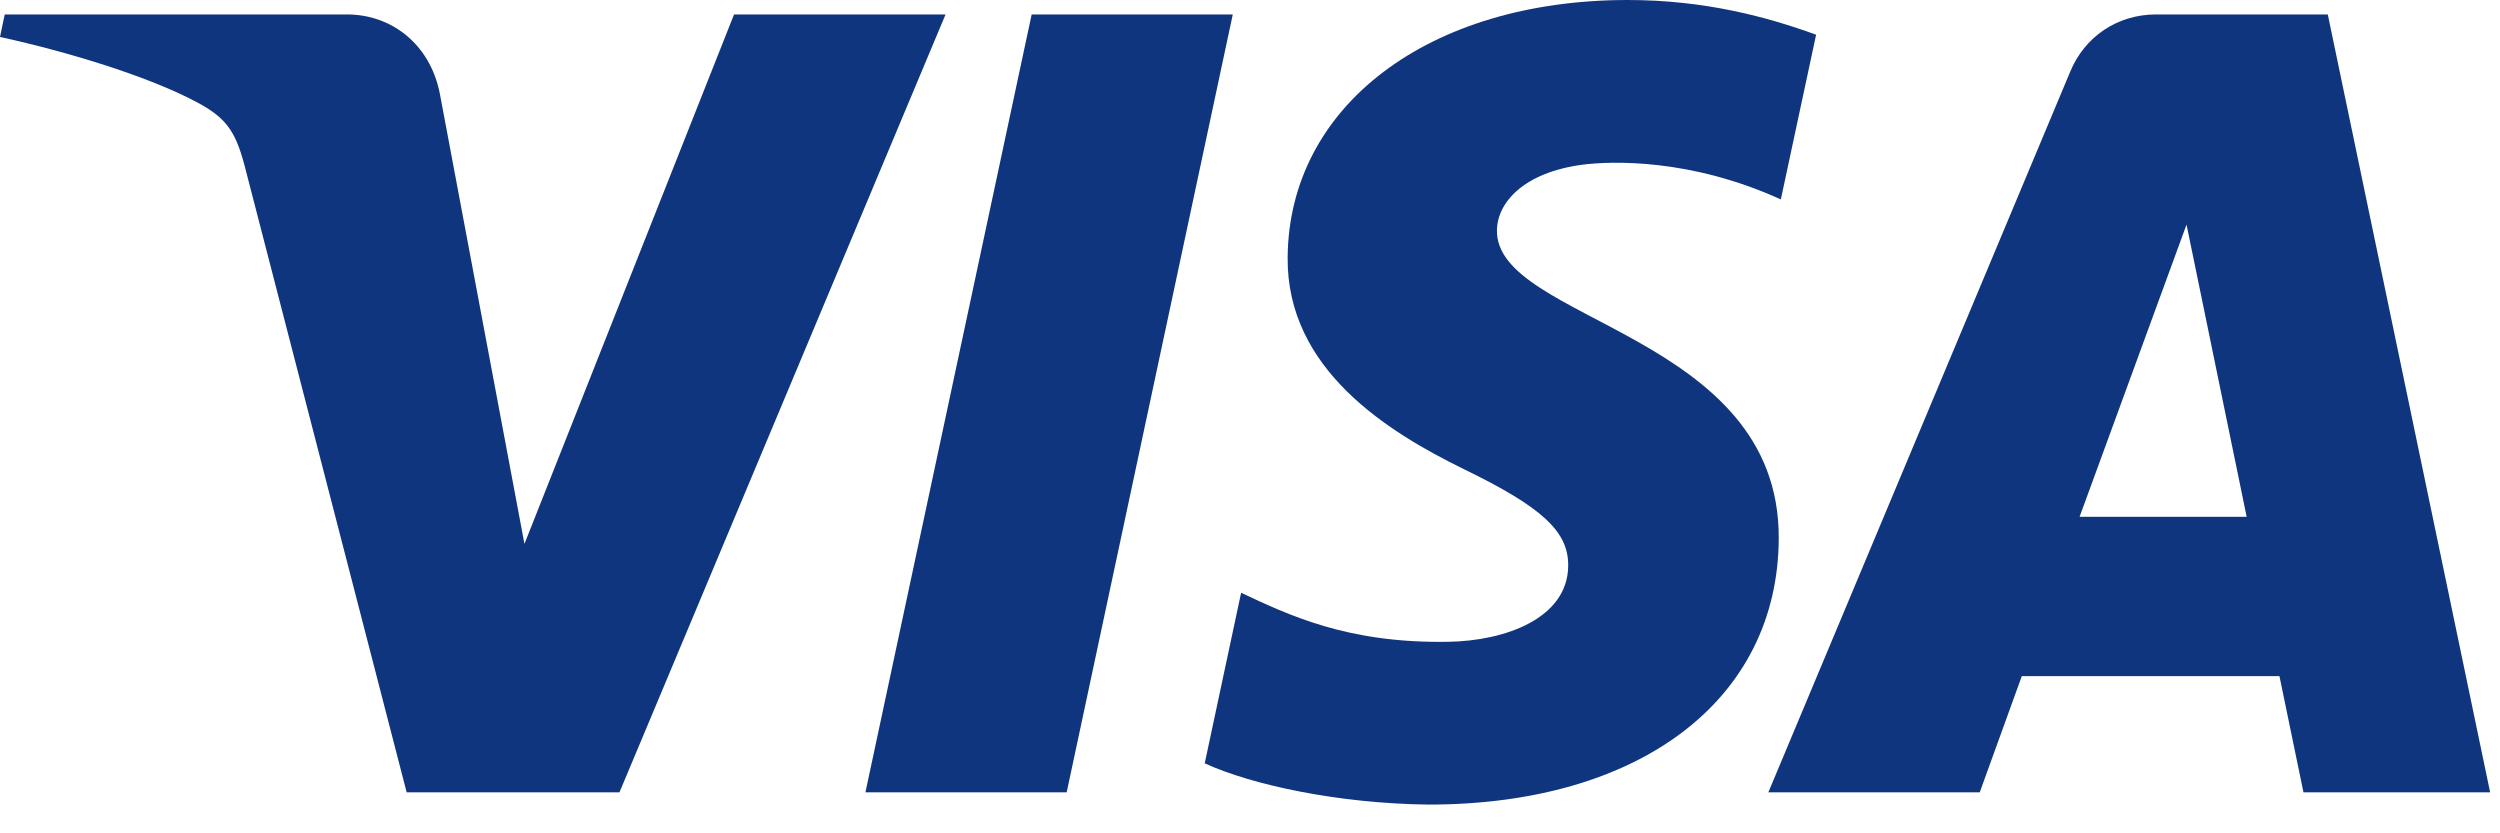
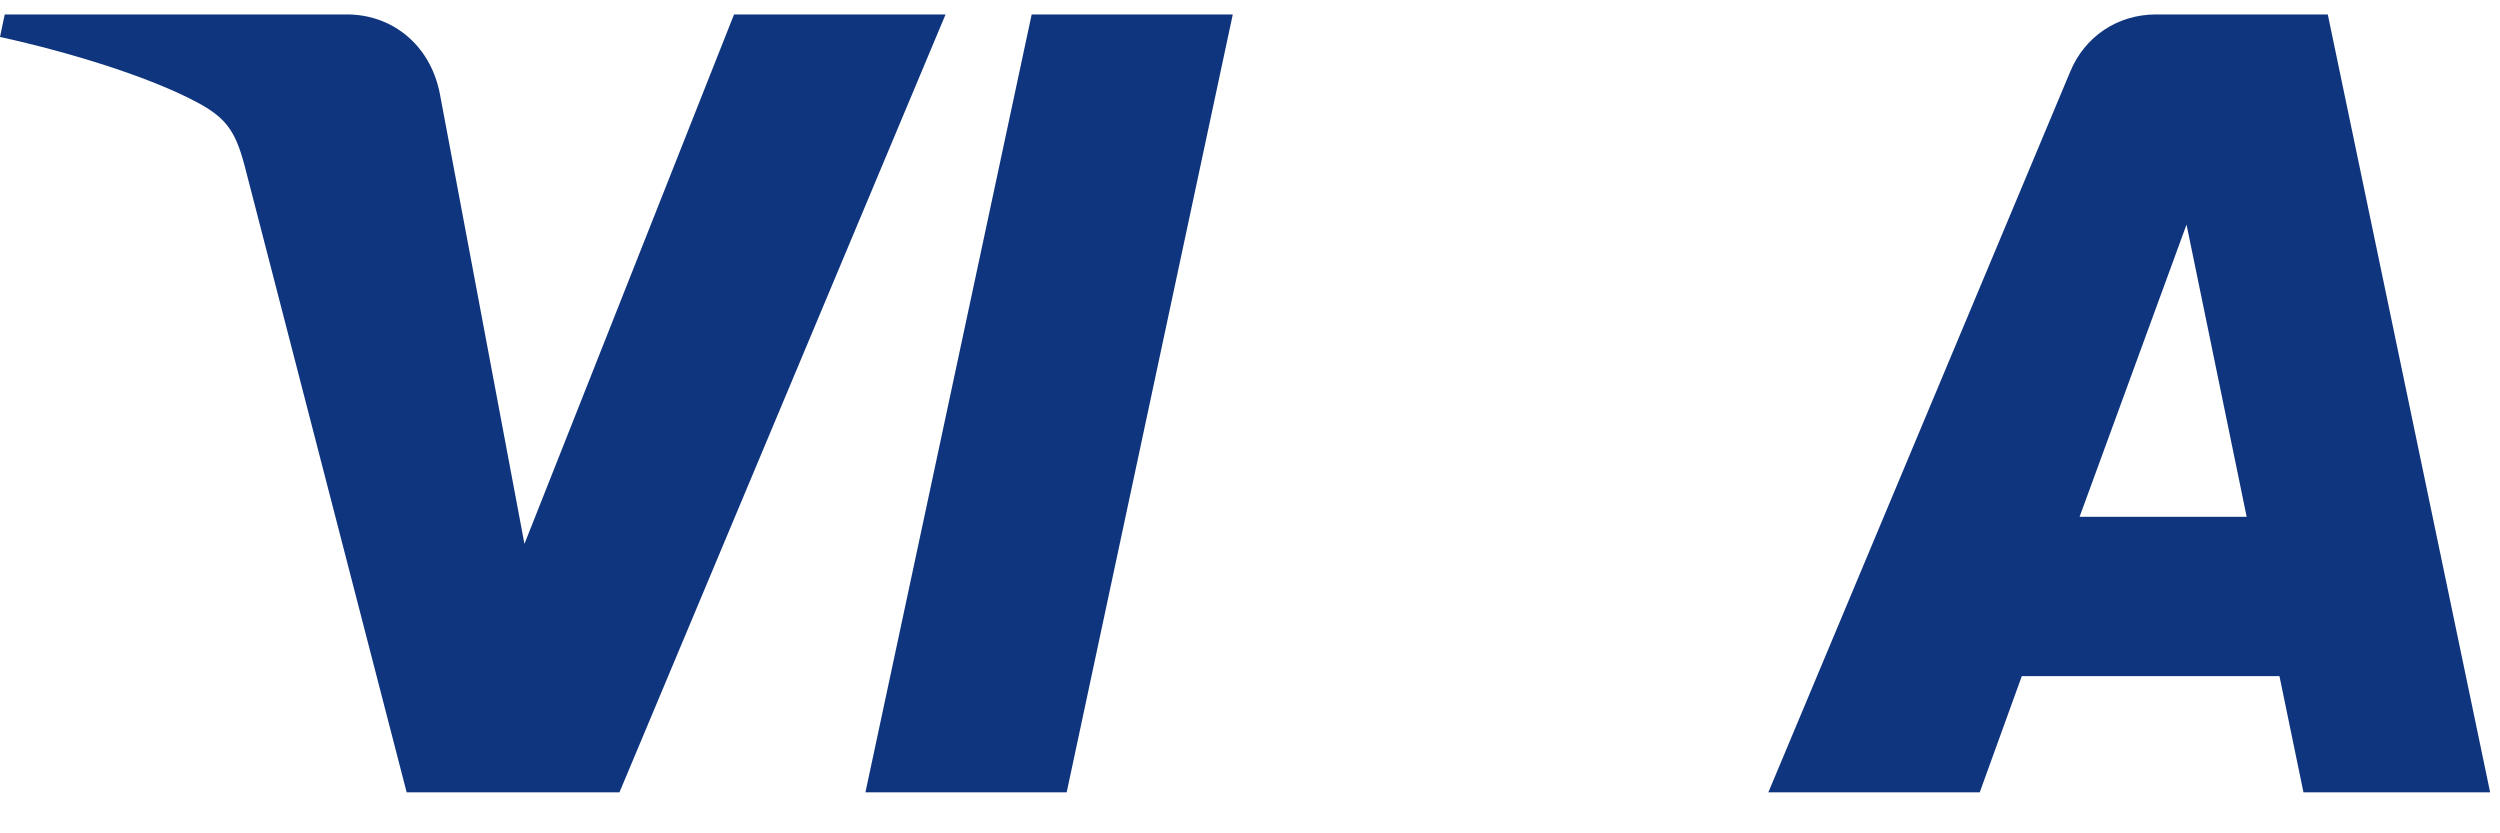
<svg xmlns="http://www.w3.org/2000/svg" width="18" height="6" viewBox="0 0 18 6" fill="none">
  <path fill-rule="evenodd" clip-rule="evenodd" d="M5.285 0.104L3.776 3.916L3.167 0.675C3.096 0.313 2.814 0.104 2.499 0.104H0.034L0 0.266C0.505 0.377 1.081 0.554 1.429 0.742C1.642 0.858 1.703 0.959 1.772 1.235L2.928 5.705H4.46L6.808 0.104H5.285Z" fill="#10357F" />
  <path fill-rule="evenodd" clip-rule="evenodd" d="M7.428 0.104L6.231 5.705H7.68L8.876 0.104H7.428Z" fill="#10357F" />
-   <path fill-rule="evenodd" clip-rule="evenodd" d="M10.778 1.656C10.782 1.455 10.974 1.242 11.392 1.186C11.601 1.159 12.171 1.139 12.822 1.436L13.076 0.25C12.727 0.123 12.277 0 11.72 0C10.287 0 9.28 0.762 9.271 1.853C9.263 2.659 9.991 3.109 10.54 3.378C11.104 3.652 11.294 3.827 11.291 4.074C11.288 4.45 10.841 4.615 10.425 4.621C9.696 4.633 9.273 4.425 8.936 4.268L8.674 5.496C9.011 5.651 9.637 5.786 10.286 5.793C11.806 5.793 12.802 5.04 12.807 3.876C12.813 2.397 10.763 2.316 10.778 1.656Z" fill="#10357F" />
  <path fill-rule="evenodd" clip-rule="evenodd" d="M15.523 0.104C15.245 0.104 15.01 0.264 14.906 0.515L12.732 5.705H14.254L14.557 4.868H16.412L16.585 5.705H17.929L16.76 0.104H15.523ZM14.973 3.721L15.743 1.617L16.176 3.721H14.973Z" fill="#10357F" />
</svg>